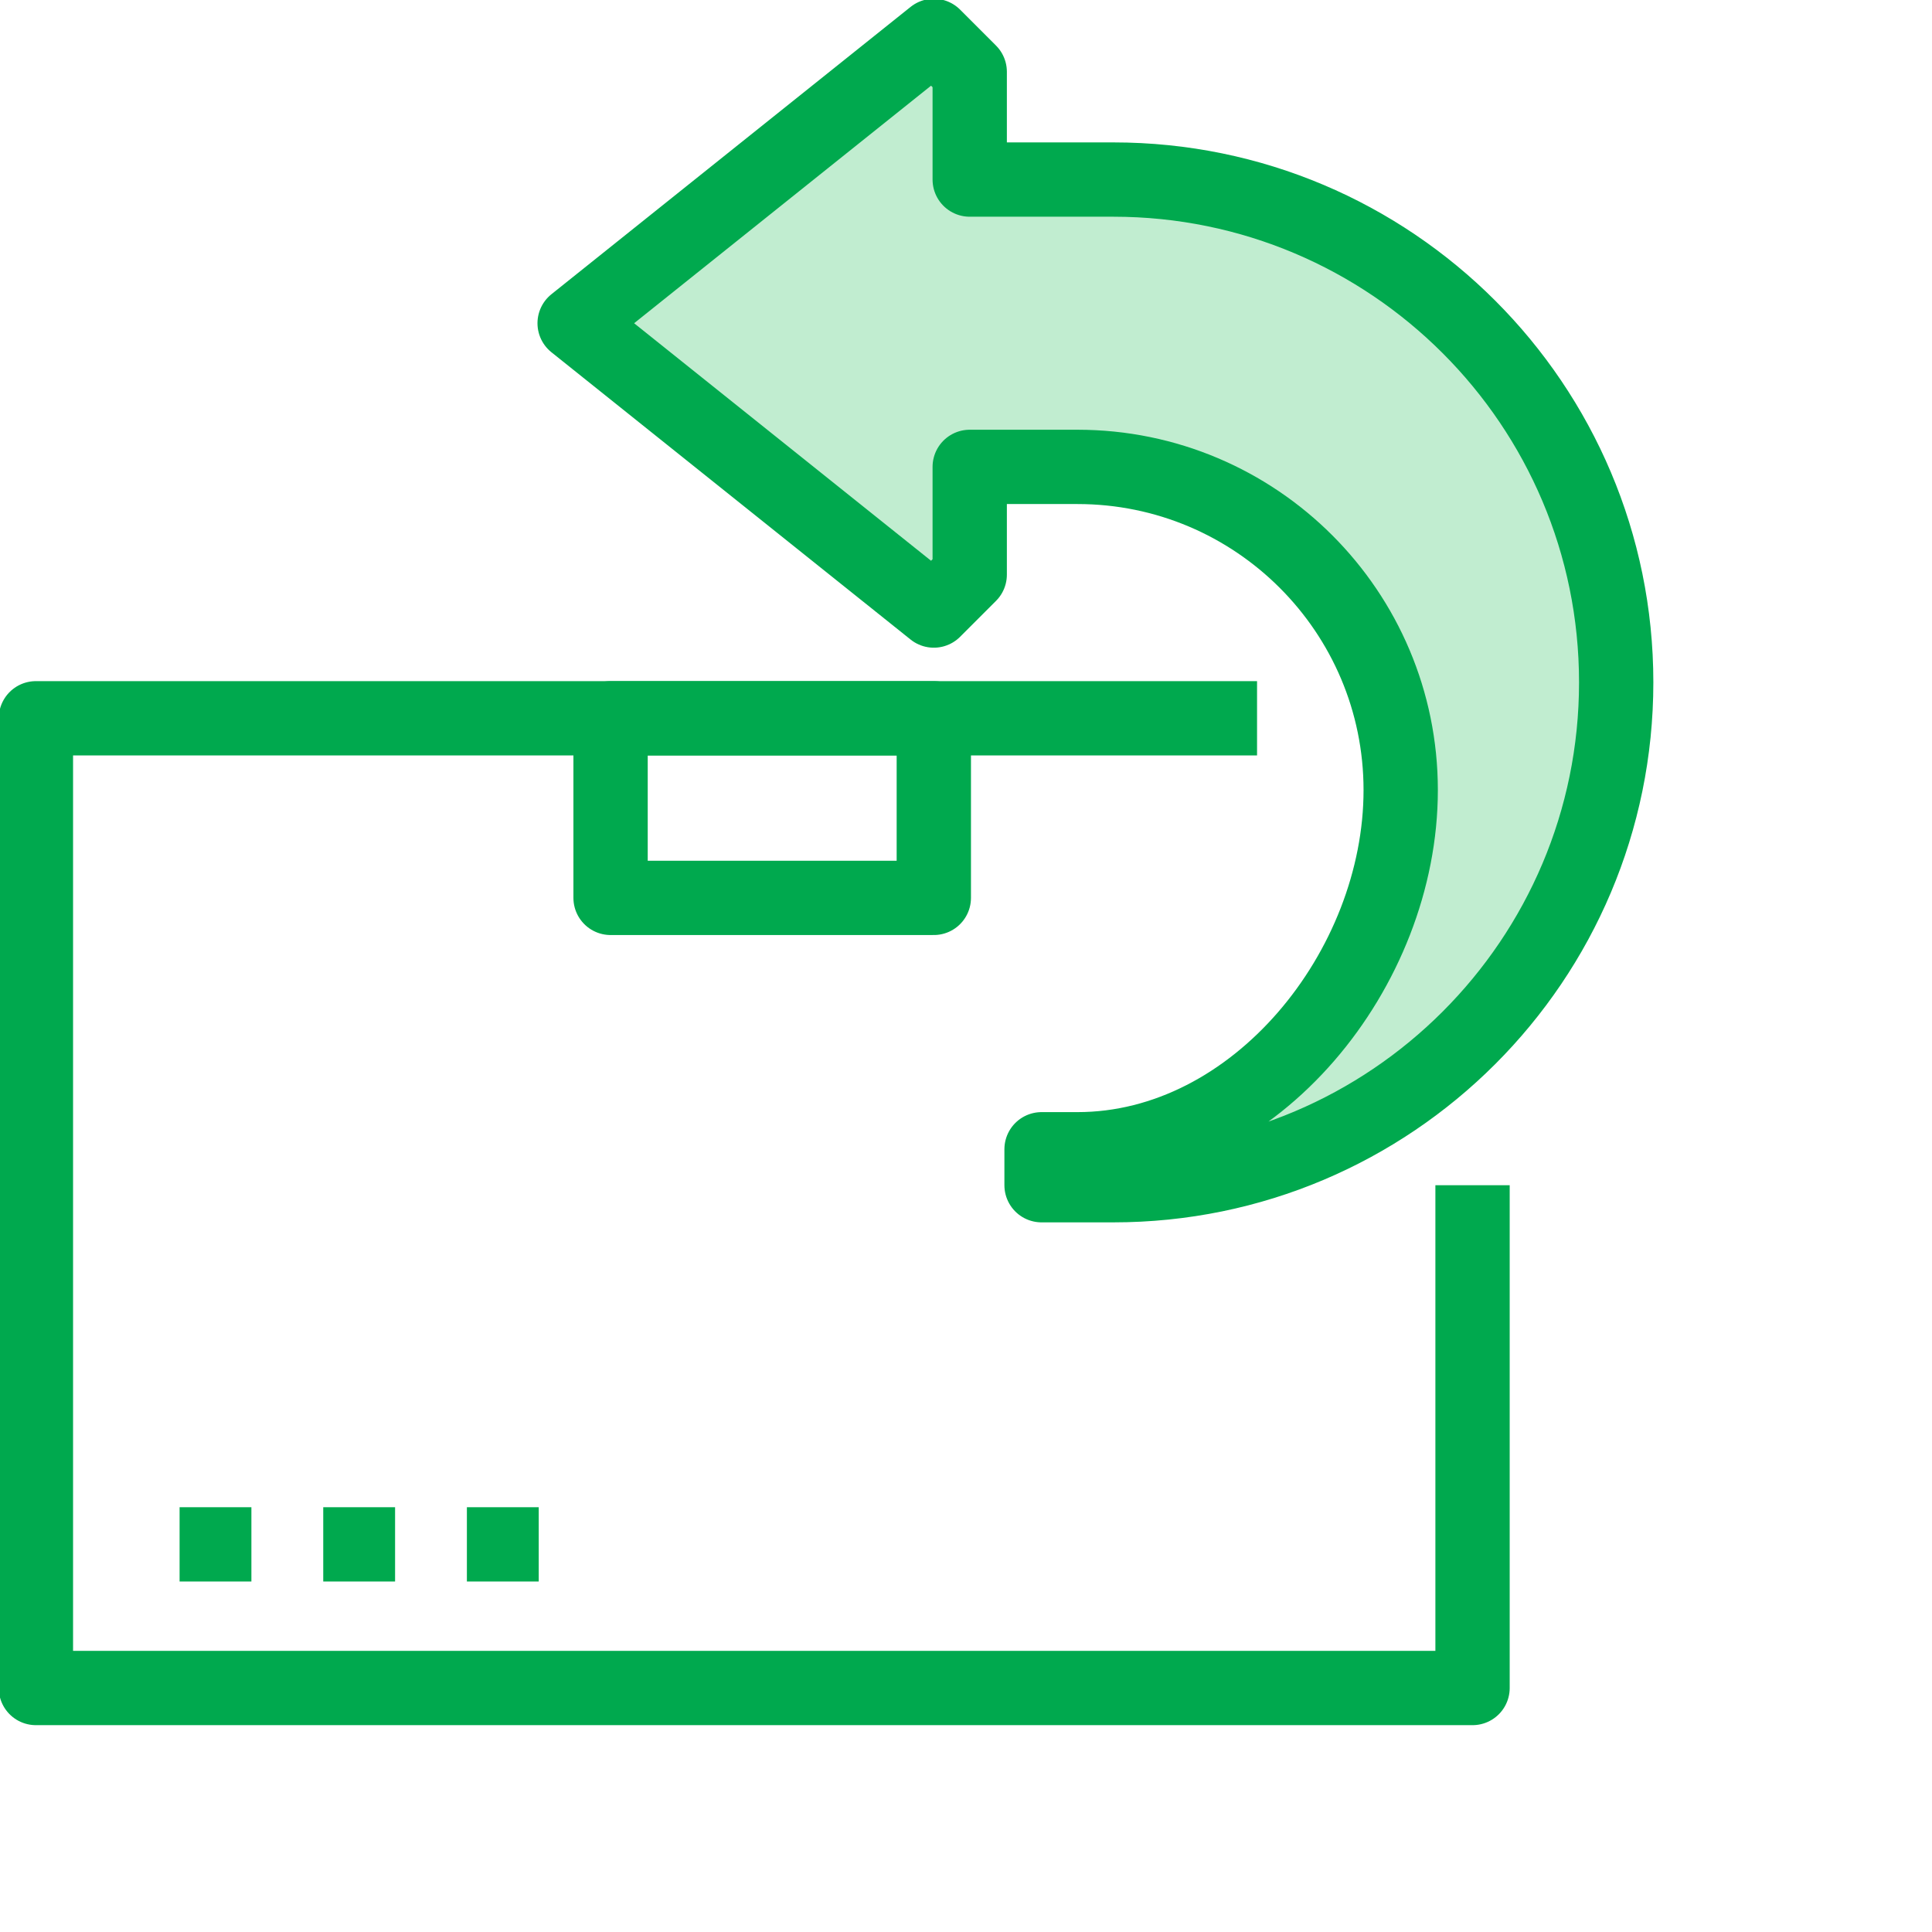
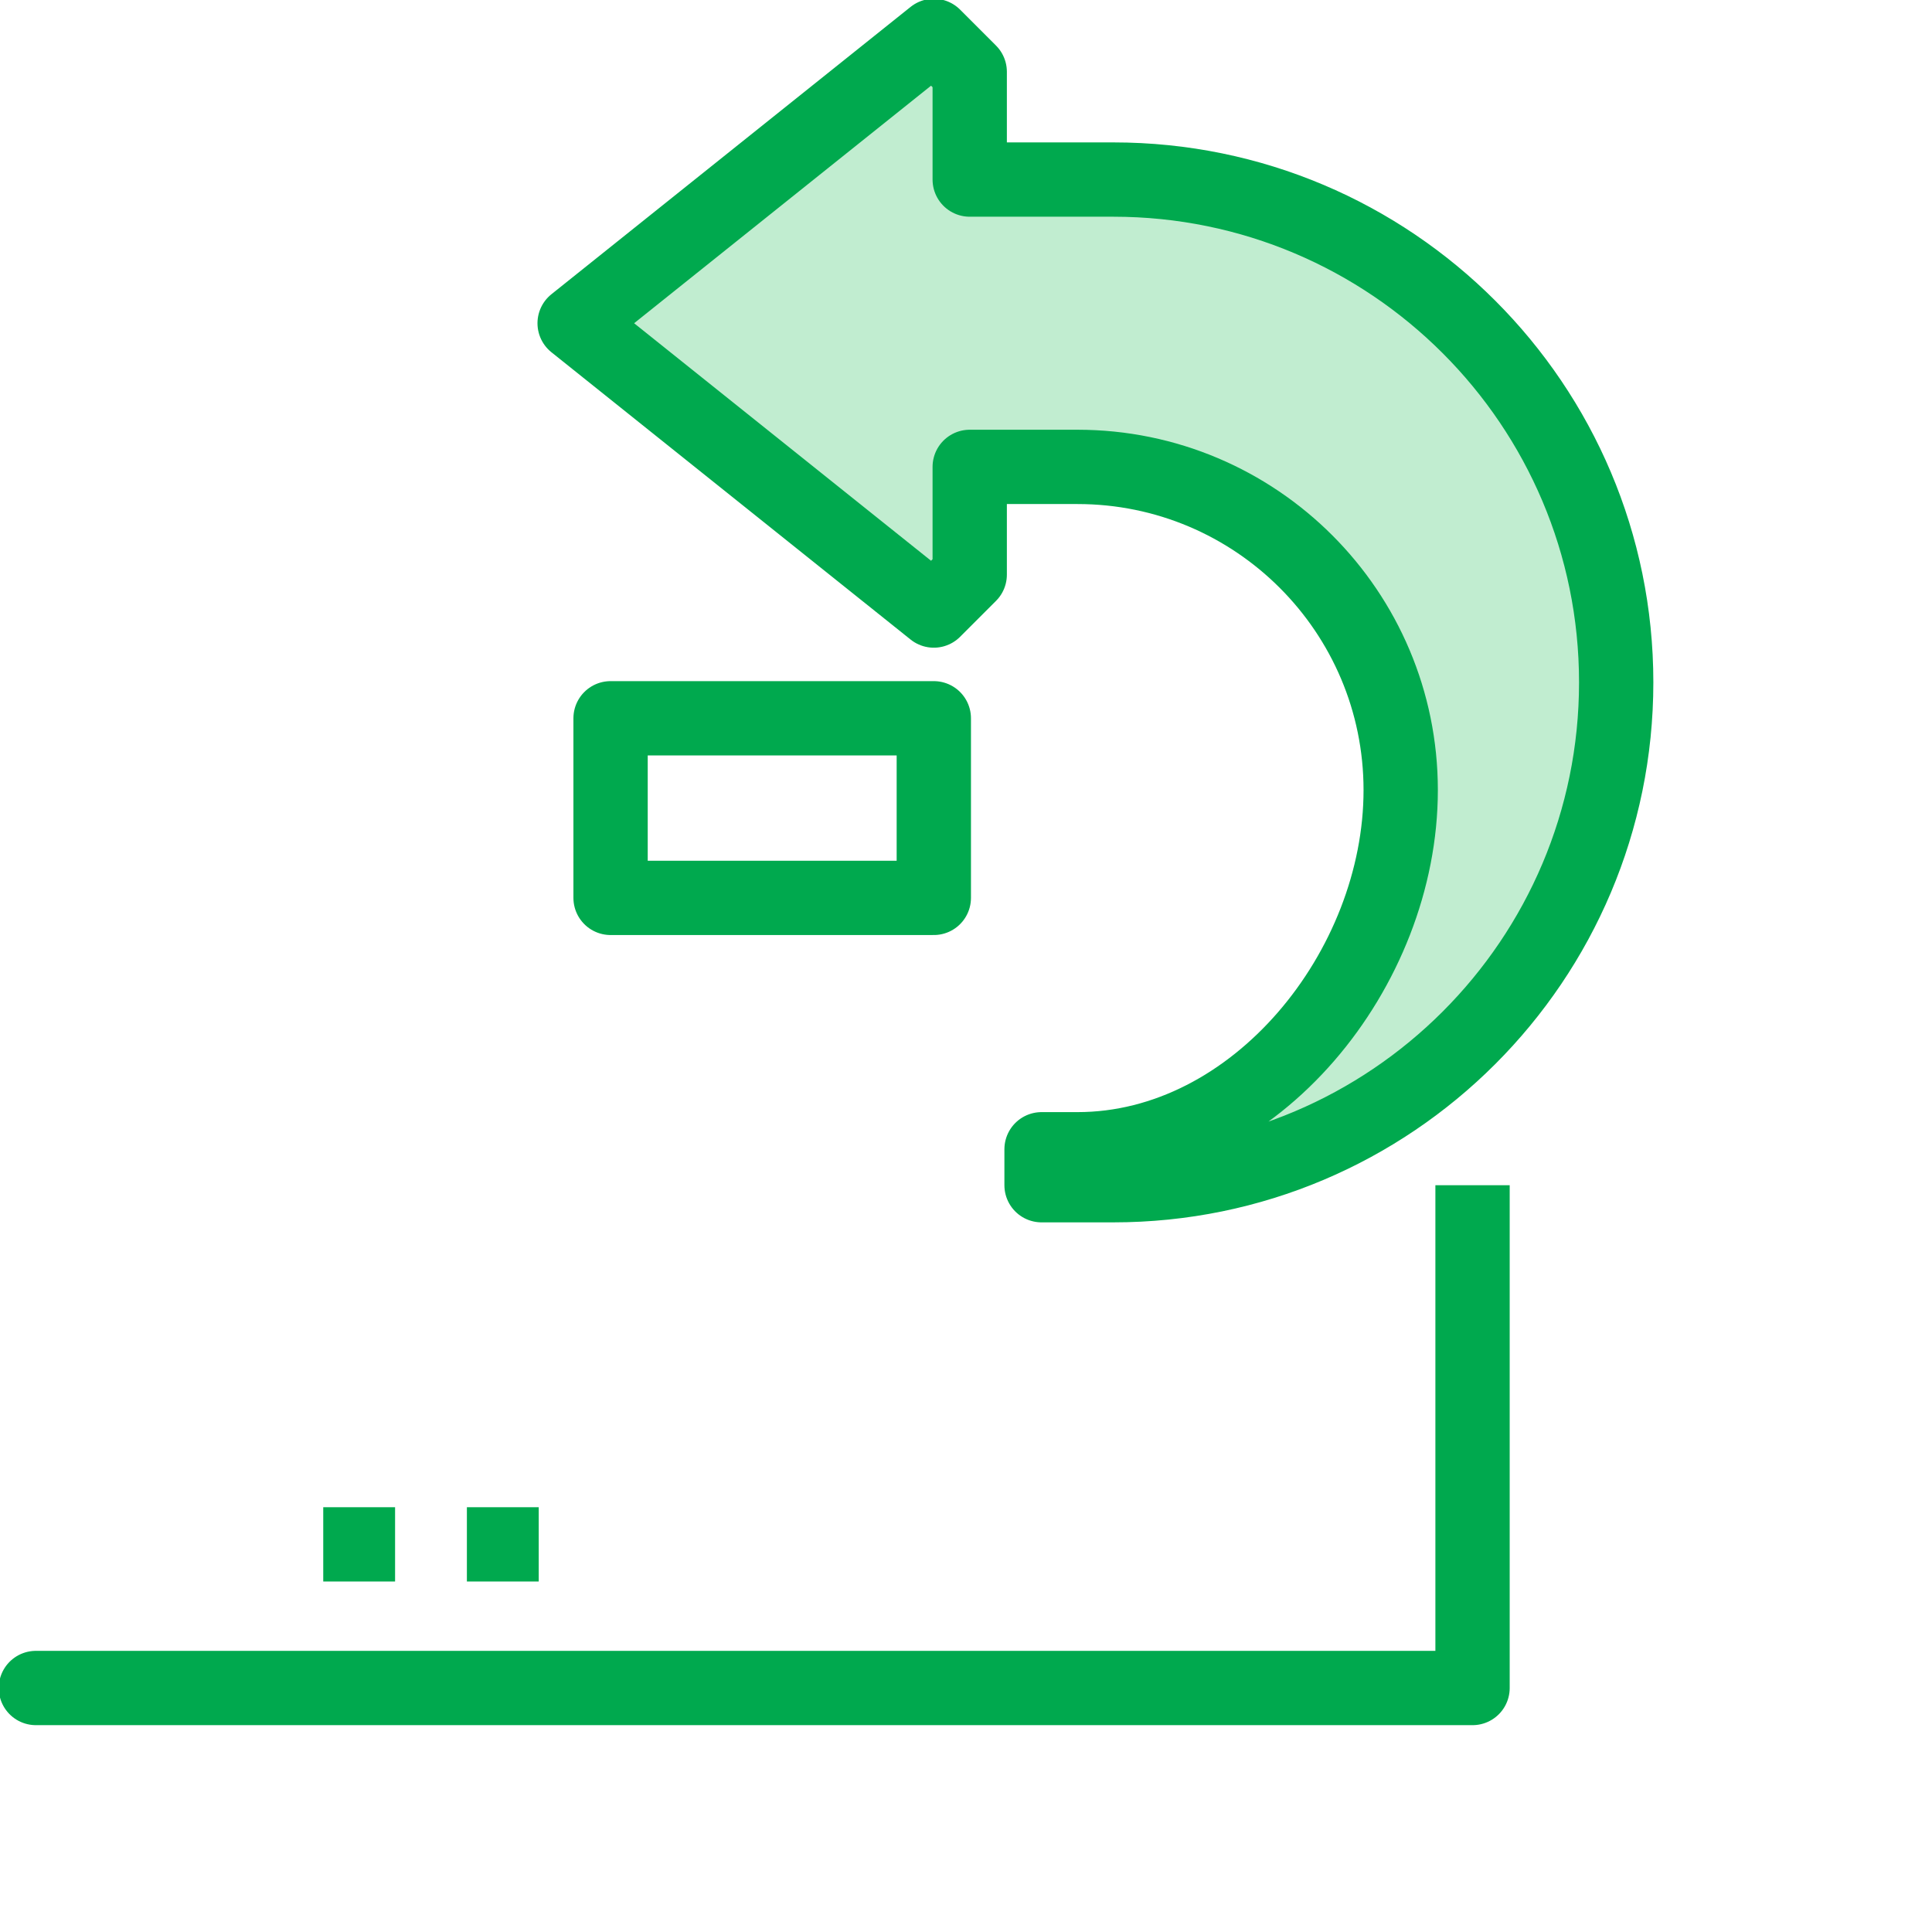
<svg xmlns="http://www.w3.org/2000/svg" width="65" height="65" viewBox="0 0 65 65" fill="none">
  <g clip-path="url(#clip0_1023_6250)">
-     <path d="M49.542 39.875V56.791H1.208V24.166H42.292" stroke="#00A94E" stroke-width="2.5" stroke-miterlimit="10" stroke-linejoin="round" />
+     <path d="M49.542 39.875V56.791H1.208H42.292" stroke="#00A94E" stroke-width="2.5" stroke-miterlimit="10" stroke-linejoin="round" />
    <path d="M31.417 24.166H20.542V30.208H31.417V24.166Z" stroke="#00A94E" stroke-width="2.5" stroke-miterlimit="10" stroke-linejoin="round" />
-     <path d="M6.042 51.958H8.458" stroke="#00A94E" stroke-width="2.5" stroke-miterlimit="10" stroke-linejoin="round" />
    <path d="M10.875 51.958H13.292" stroke="#00A94E" stroke-width="2.5" stroke-miterlimit="10" stroke-linejoin="round" />
    <path d="M15.708 51.958H18.125" stroke="#00A94E" stroke-width="2.5" stroke-miterlimit="10" stroke-linejoin="round" />
    <path d="M37.458 6.041C46.799 6.041 54.375 13.618 54.375 22.958C54.375 32.298 46.799 39.875 37.458 39.875H35.042V38.666H36.25C42.255 38.666 47.125 32.588 47.125 26.583C47.125 20.578 42.255 15.708 36.25 15.708H32.625V19.333L31.417 20.541L19.333 10.875L31.417 1.208L32.625 2.416V6.041H37.458Z" fill="#C1EDD0" stroke="#00A94E" stroke-width="2.5" stroke-miterlimit="10" stroke-linejoin="round" />
  </g>
  <defs>
    <clipPath id="clip0_1023_6250">
      <rect width="65" height="65" fill="white" />
    </clipPath>
  </defs>
</svg>